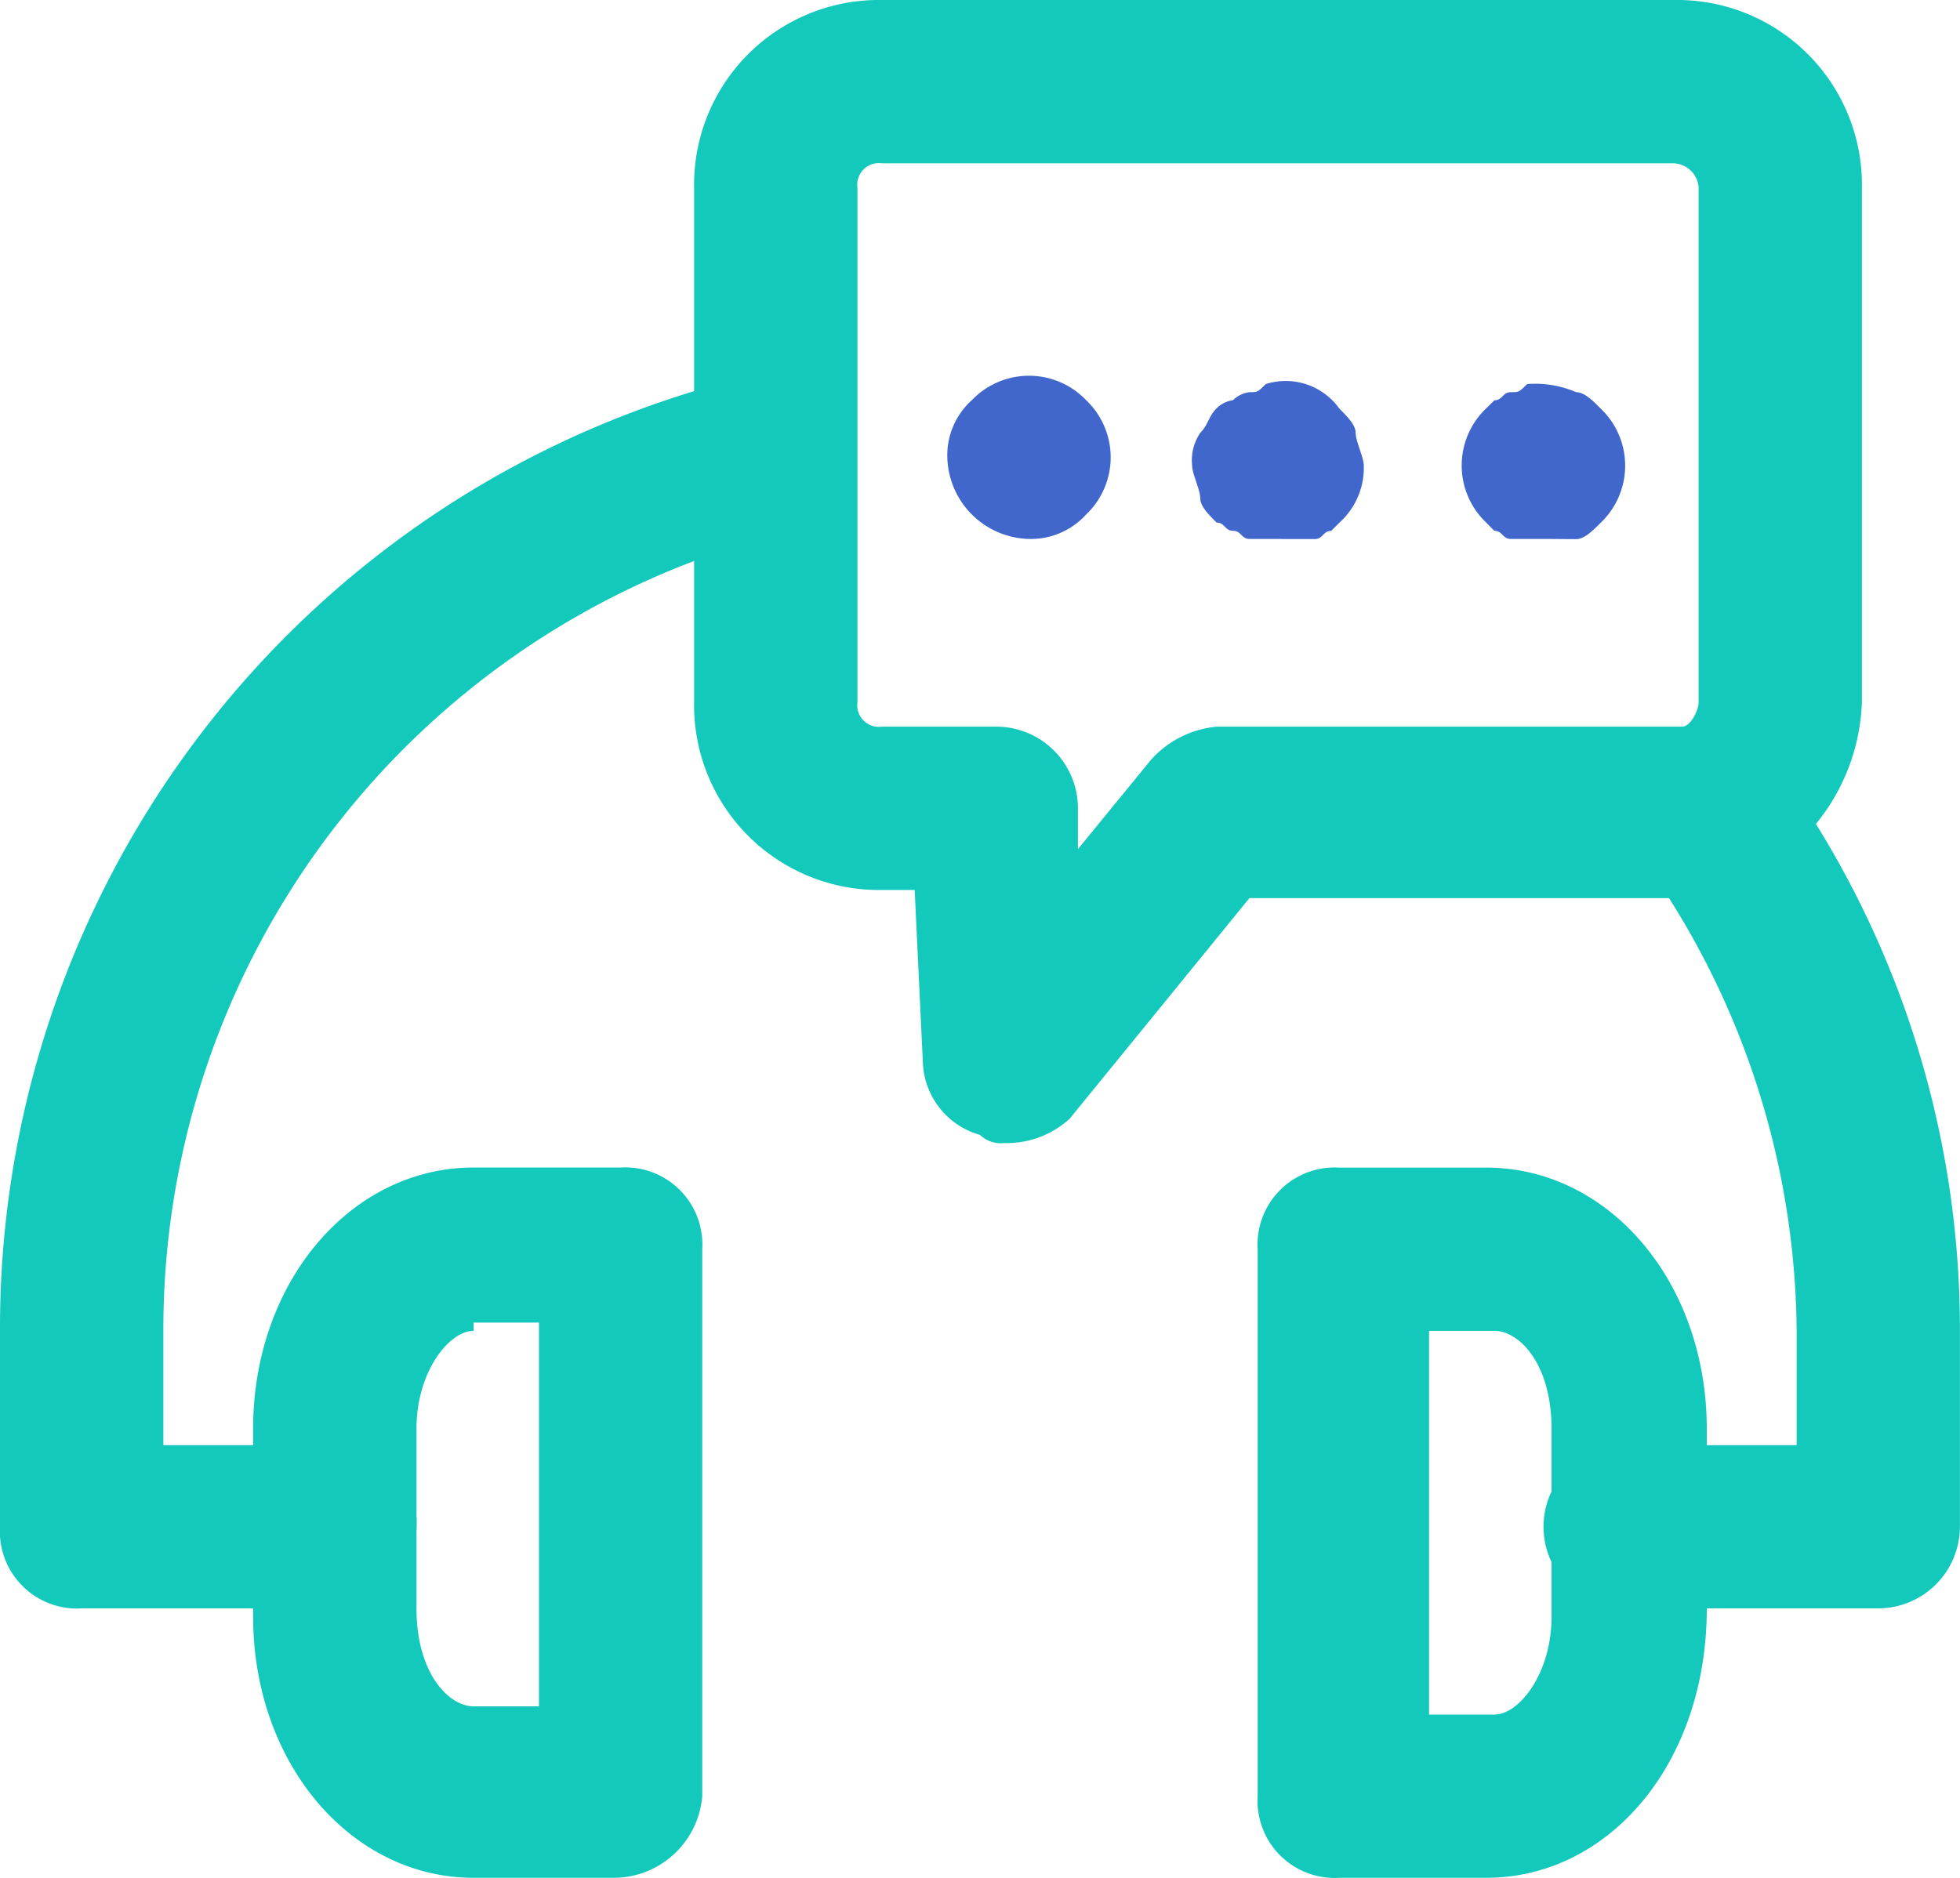
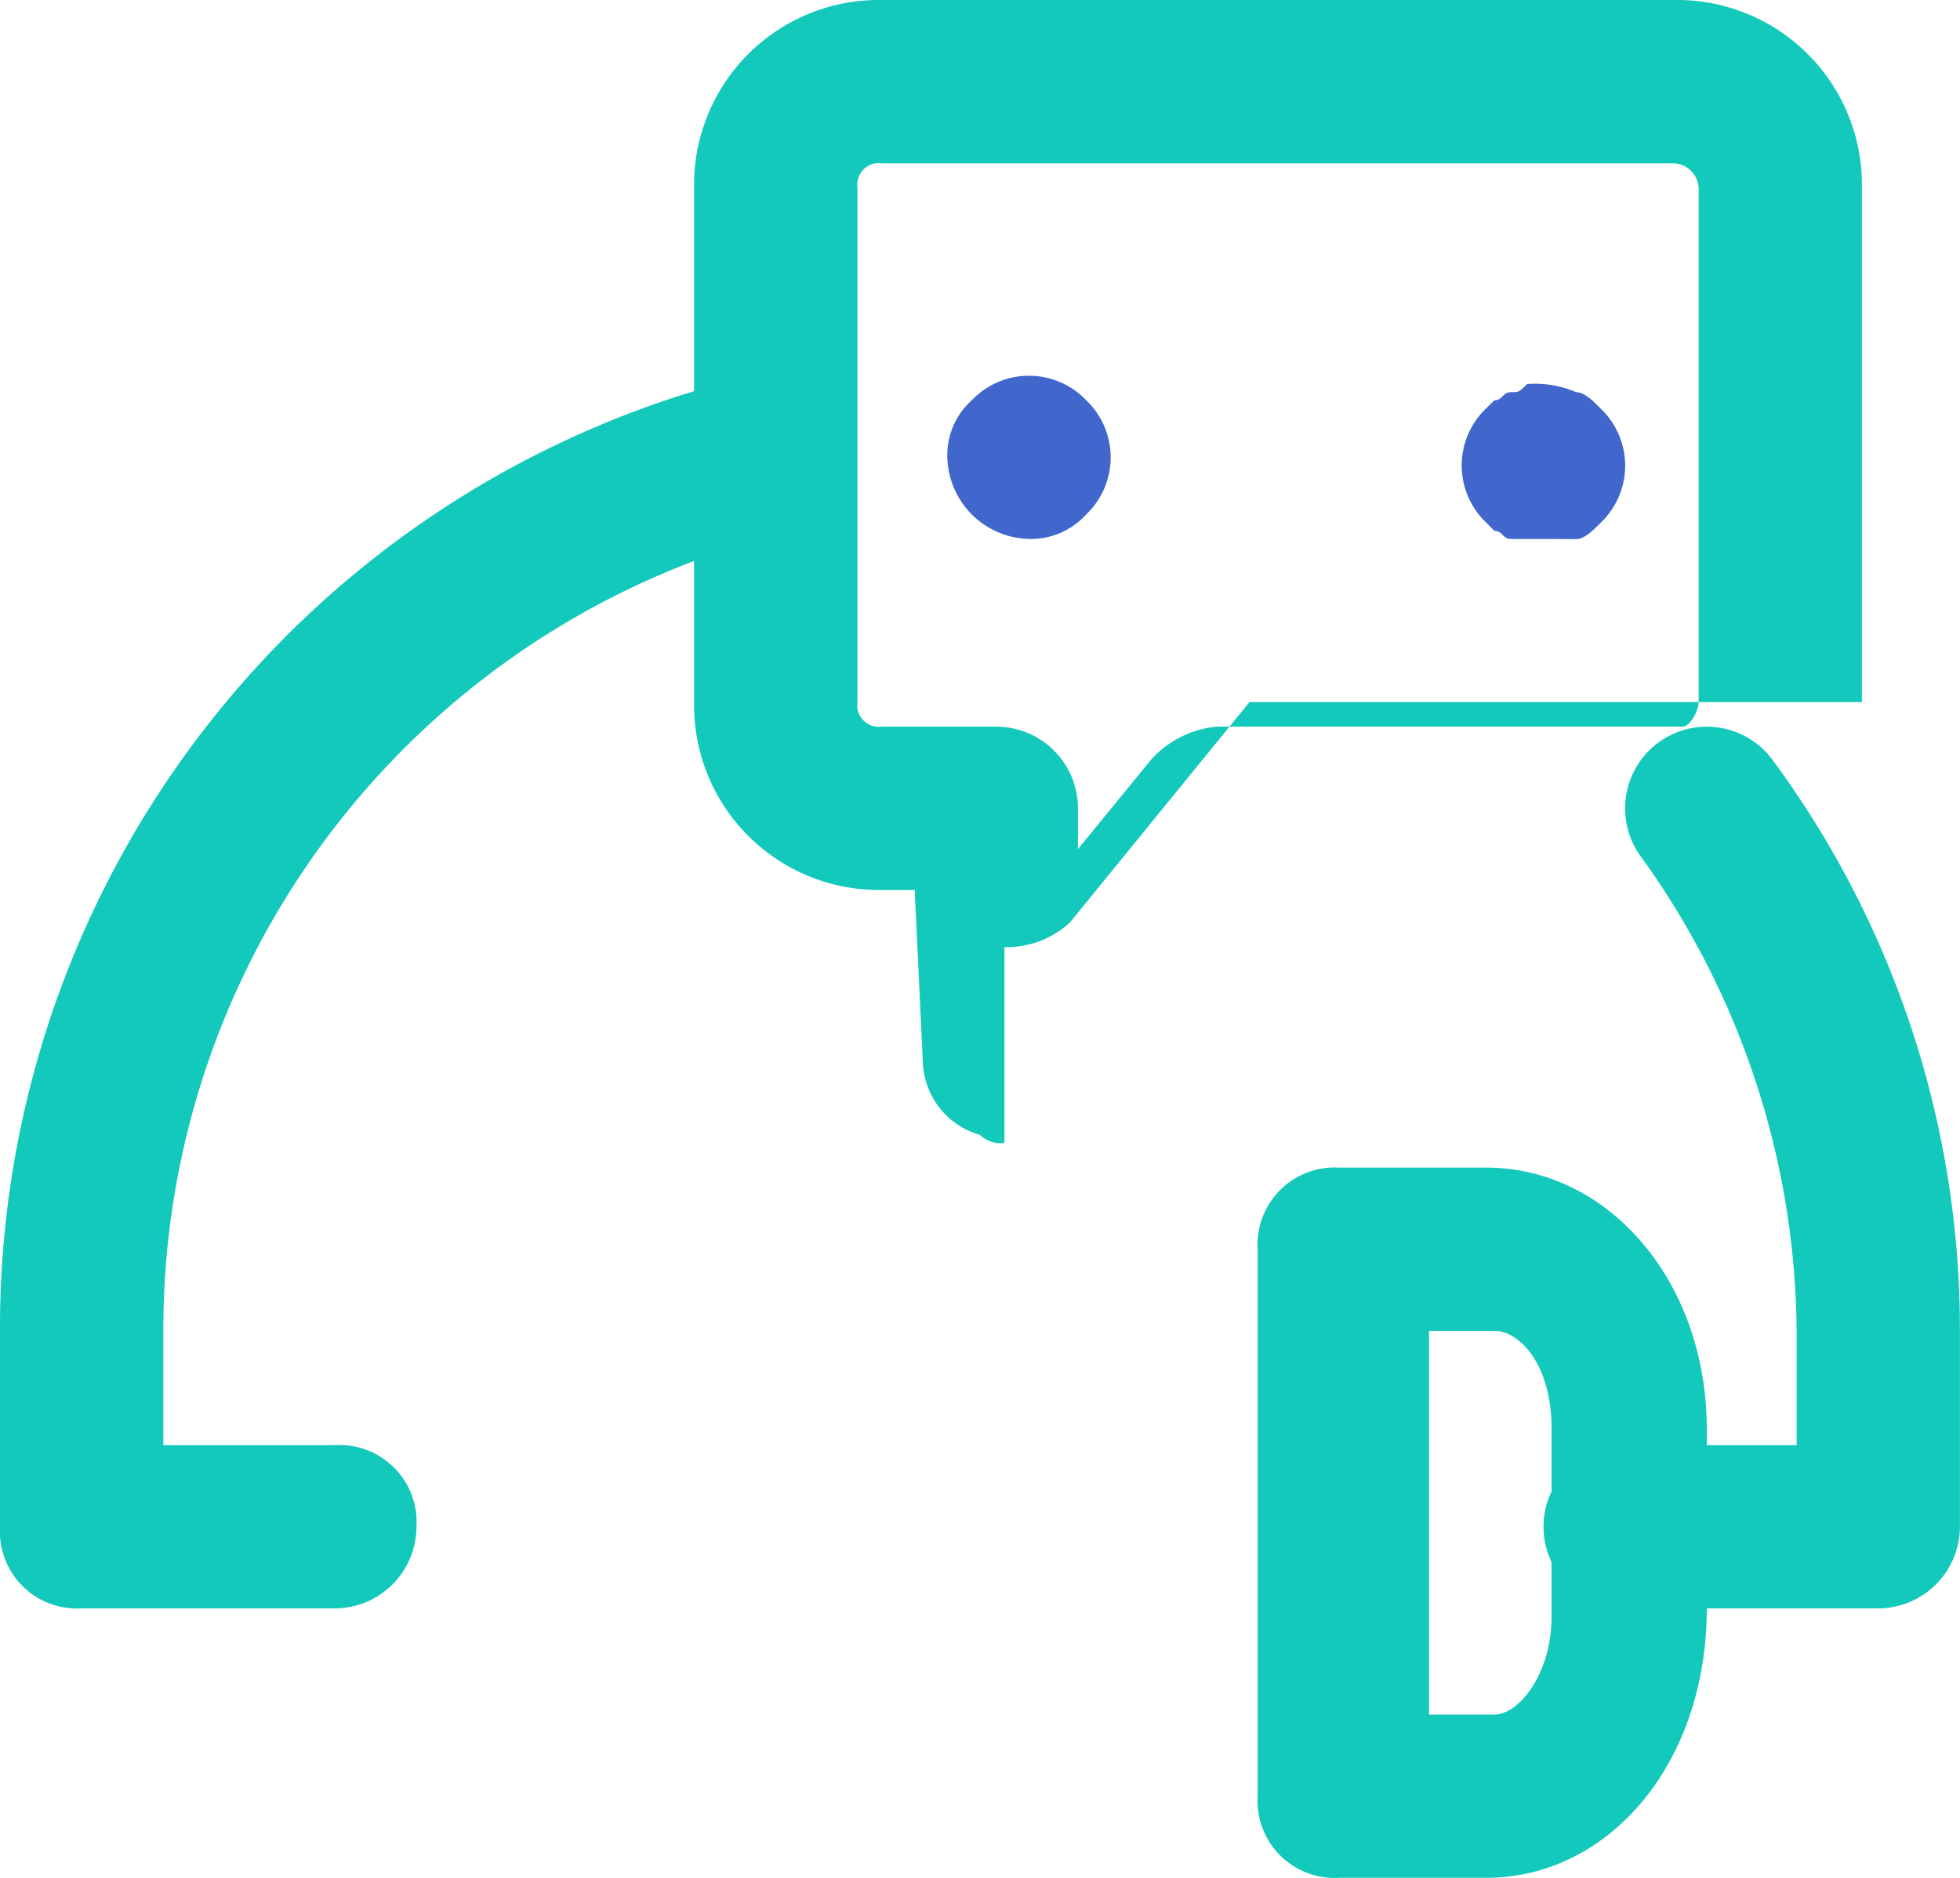
<svg xmlns="http://www.w3.org/2000/svg" width="80.004" height="76.668" viewBox="0 0 80.004 76.668">
  <g id="support" transform="translate(-2948 -2008)">
-     <path id="Path_125" data-name="Path 125" d="M35,88.332H29.332c-5,0-9-4.668-9-10.668V70c0-6,4-10.668,9-10.668h6a3.147,3.147,0,0,1,3.332,3.332V85A3.63,3.63,0,0,1,35,88.332ZM29.332,66c-1,0-2.332,1.668-2.332,4v7.332c0,2.668,1.332,4,2.332,4H32V65.664l-2.668,0Z" transform="translate(2938 1996.336)" fill="#13c9bb" />
    <path id="Path_126" data-name="Path 126" d="M70.668,88.332h-6A3.147,3.147,0,0,1,61.336,85V62.668a3.147,3.147,0,0,1,3.332-3.332h6c5,0,9,4.668,9,10.668v7.332C79.668,83.668,75.668,88.332,70.668,88.332Zm-2.336-6.664H71c1,0,2.332-1.668,2.332-4V70c0-2.668-1.332-4-2.332-4H68.332Z" transform="translate(2938 1996.336)" fill="#13c9bb" />
    <path id="Path_127" data-name="Path 127" d="M23.668,77.332H13.332A3.147,3.147,0,0,1,10,74V66A39.972,39.972,0,0,1,40.668,27a3.274,3.274,0,1,1,1.668,6.332A33.55,33.55,0,0,0,16.668,66v4.668h7A3.147,3.147,0,0,1,27,74,3.34,3.34,0,0,1,23.668,77.332Z" transform="translate(2938 1996.336)" fill="#13c9bb" />
    <path id="Path_128" data-name="Path 128" d="M86.668,77.332H76.336a3.332,3.332,0,0,1,0-6.664h7V66A33.5,33.5,0,0,0,77,46.668a3.334,3.334,0,1,1,5.336-4A39.143,39.143,0,0,1,90,66v8a3.343,3.343,0,0,1-3.336,3.332Z" transform="translate(2938 1996.336)" fill="#13c9bb" />
-     <path id="Path_129" data-name="Path 129" d="M51,58.332A1.228,1.228,0,0,1,50,58a3.2,3.2,0,0,1-2.332-3l-.332-7H46a7.545,7.545,0,0,1-7.668-7.668l0-21A7.545,7.545,0,0,1,46,11.664H78.332A7.545,7.545,0,0,1,86,19.332v21a8.316,8.316,0,0,1-5,7.332,6.681,6.681,0,0,1-3,.668H61l-7.332,9a3.785,3.785,0,0,1-2.668,1Zm-5-40a.883.883,0,0,0-1,1v21a.883.883,0,0,0,1,1h4.668A3.337,3.337,0,0,1,54,44.664v1.668l3-3.668a4.114,4.114,0,0,1,2.668-1.332h19c.332,0,.668-.668.668-1l0-21a1.064,1.064,0,0,0-1-1Z" transform="translate(2938 1996.336)" fill="#13c9bb" />
+     <path id="Path_129" data-name="Path 129" d="M51,58.332A1.228,1.228,0,0,1,50,58a3.2,3.2,0,0,1-2.332-3l-.332-7H46a7.545,7.545,0,0,1-7.668-7.668l0-21A7.545,7.545,0,0,1,46,11.664H78.332A7.545,7.545,0,0,1,86,19.332v21H61l-7.332,9a3.785,3.785,0,0,1-2.668,1Zm-5-40a.883.883,0,0,0-1,1v21a.883.883,0,0,0,1,1h4.668A3.337,3.337,0,0,1,54,44.664v1.668l3-3.668a4.114,4.114,0,0,1,2.668-1.332h19c.332,0,.668-.668.668-1l0-21a1.064,1.064,0,0,0-1-1Z" transform="translate(2938 1996.336)" fill="#13c9bb" />
    <path id="Path_130" data-name="Path 130" d="M52,33.668a3.418,3.418,0,0,1-3.332-3.332,3.015,3.015,0,0,1,1-2.332,3.226,3.226,0,0,1,4.668,0,3.219,3.219,0,0,1,0,4.664,3.042,3.042,0,0,1-2.336,1Z" transform="translate(2938 1996.336)" fill="#4167cc" />
-     <path id="Path_131" data-name="Path 131" d="M62.332,33.668H61c-.332,0-.332-.332-.668-.332S60,33,59.66,33c-.332-.332-.668-.668-.668-1s-.332-1-.332-1.332a2.007,2.007,0,0,1,.332-1.332c.332-.332.332-.668.668-1a1.16,1.16,0,0,1,.668-.332A1.16,1.16,0,0,1,61,27.676c.332,0,.332,0,.668-.332a2.691,2.691,0,0,1,3,1c.332.332.668.668.668,1s.332,1,.332,1.332a3.015,3.015,0,0,1-1,2.332l-.332.332c-.332,0-.332.332-.668.332H63c-.328,0-.328,0-.664,0Z" transform="translate(2938 1996.336)" fill="#4167cc" />
    <path id="Path_132" data-name="Path 132" d="M73,33.668H71.664c-.332,0-.332-.332-.668-.332L70.664,33a3.219,3.219,0,0,1,0-4.664L71,28.008c.332,0,.332-.332.668-.332s.332,0,.668-.332a4.243,4.243,0,0,1,2,.332c.332,0,.668.332,1,.668a3.219,3.219,0,0,1,0,4.664c-.332.332-.668.668-1,.668s-1-.008-1.332-.008Z" transform="translate(2938 1996.336)" fill="#4167cc" />
  </g>
</svg>